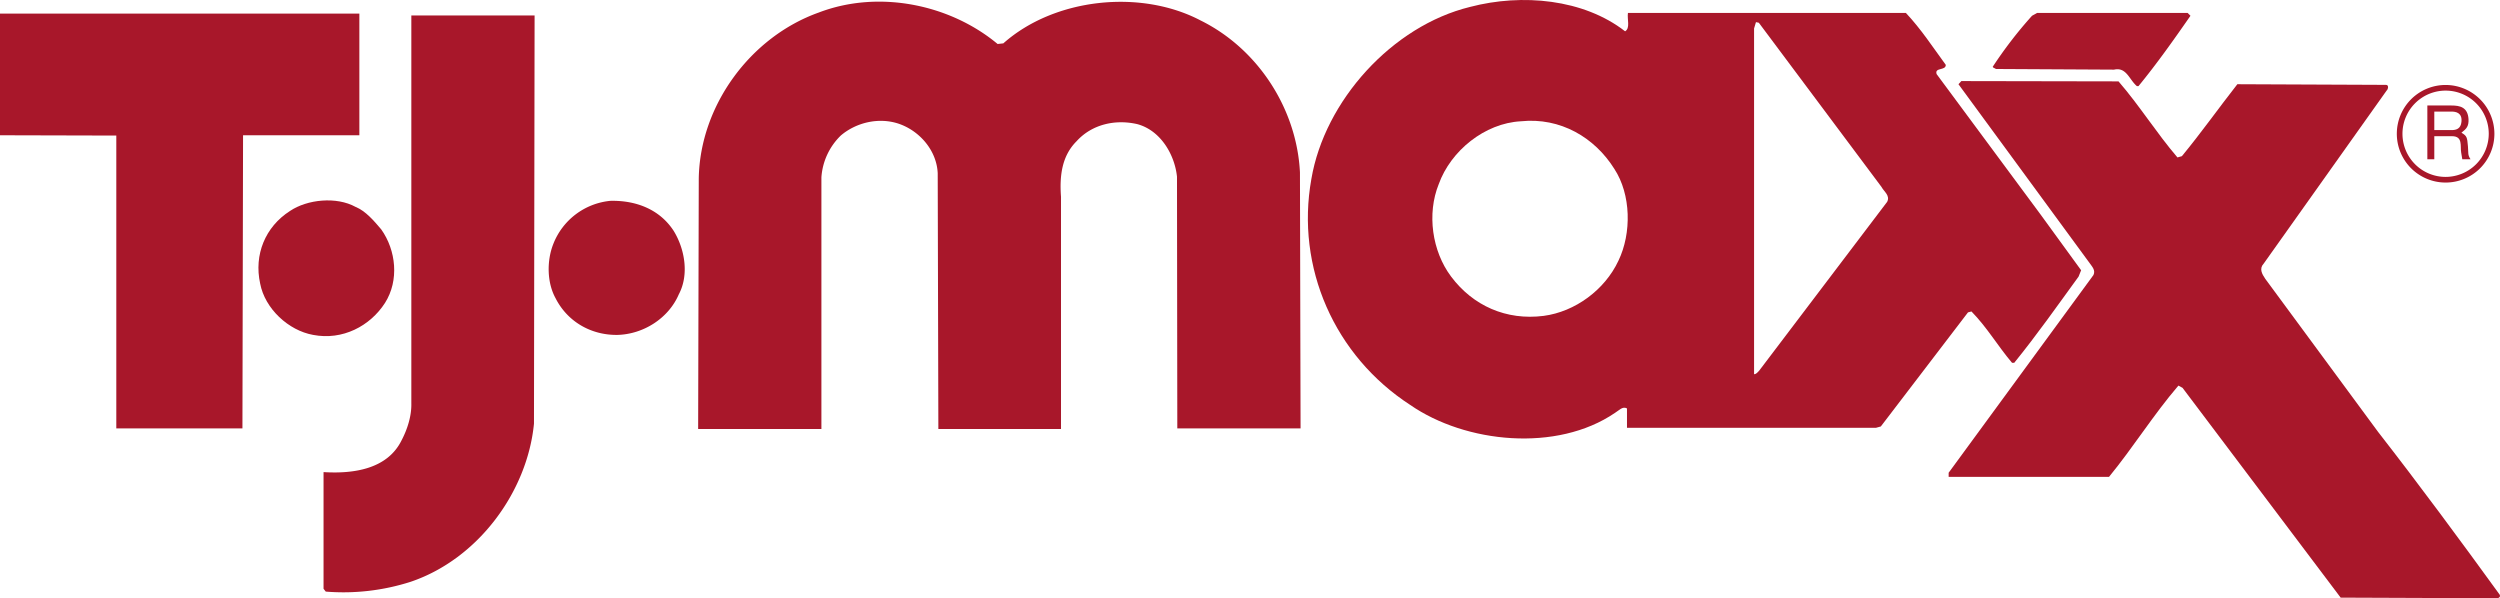
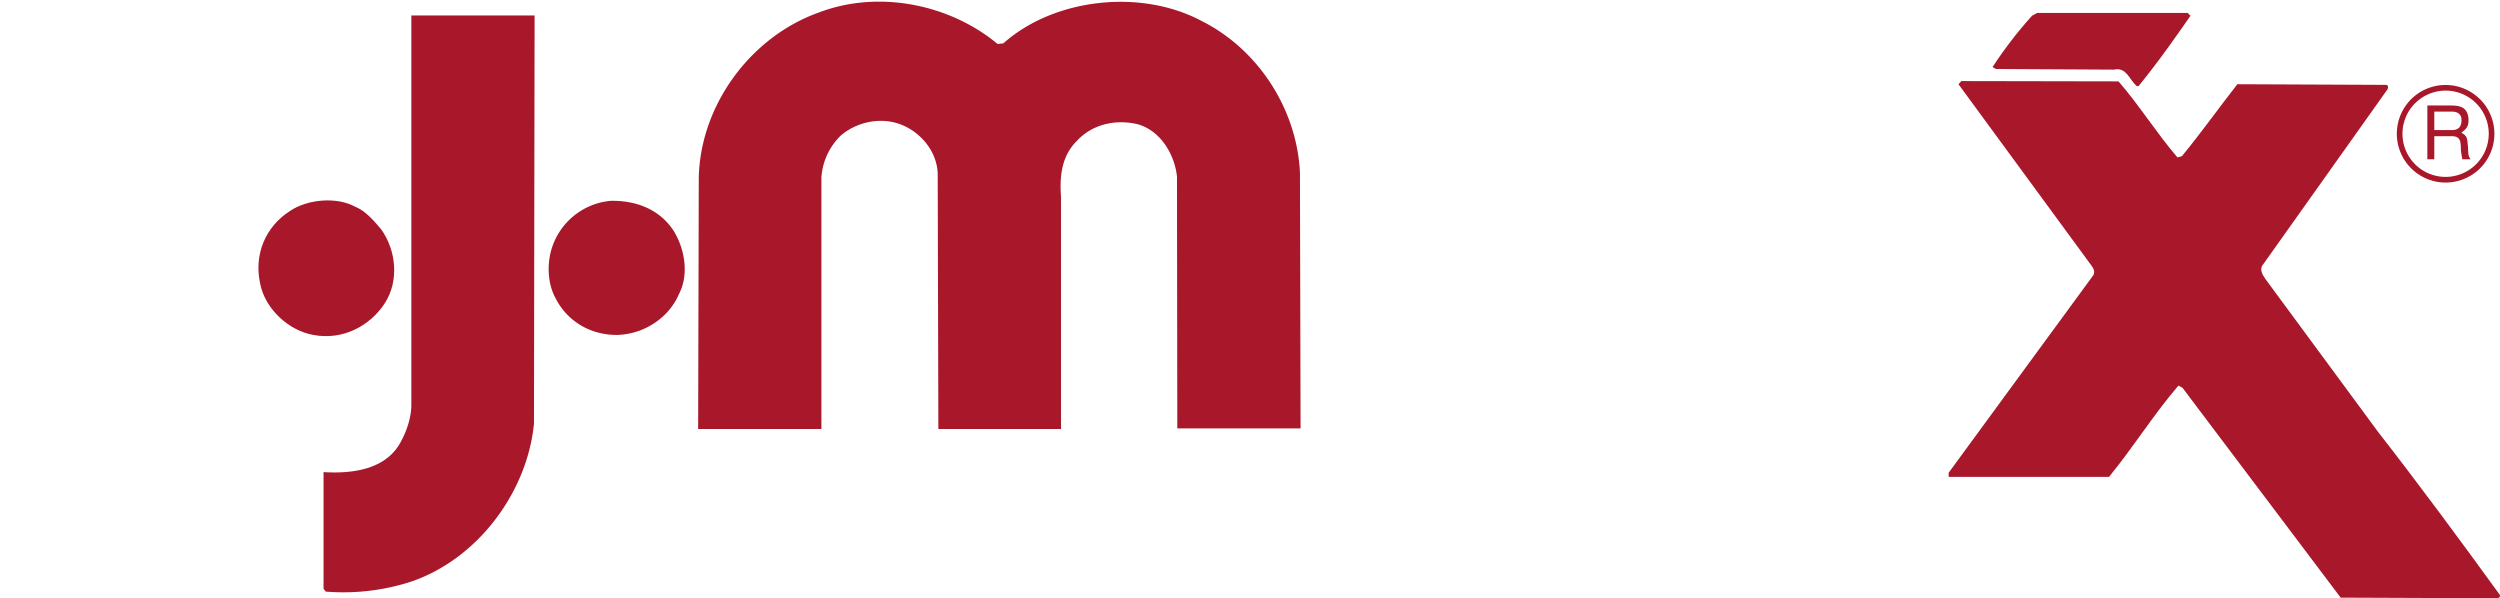
<svg xmlns="http://www.w3.org/2000/svg" id="Layer_1" data-name="Layer 1" width="1350.39" height="323.19" viewBox="0 0 1350.39 323.19">
  <defs>
    <style>.cls-1{fill:#a8172a;}</style>
  </defs>
-   <path class="cls-1" d="M899.419,42.315c2.907-1.714,1.019-6.508,1.535-9.93H1051.082c8.205,8.729,14.552,18.488,21.559,28.066,0,3.26-6.158,1.201-4.958,4.974l56.151,75.84,21.91,30.117-1.371,3.423c-11.465,15.751-22.264,31.151-34.756,46.571h-1.186c-7.709-9.082-13.53-19.192-21.926-27.733l-1.87.496-47.087,61.622-2.554.707H900.438V246.021c-2.384-1.371-4.441,1.203-6.49,2.402-31.344,21.395-80.652,16.422-110.598-4.287-40.896-26.533-61.955-74.289-53.396-122.044,7.176-42.276,43.631-82.674,85.752-92.958,28.085-7.355,61.288-4.268,83.713,13.181m-5.824,74.289c-10.616-16.937-29.104-27.896-50.489-25.684-19.527,1.038-37.844,15.925-44.337,33.909-6.507,16.087-3.609,36.3,6.674,49.977,11.798,15.751,29.78,23.796,49.977,21.222,16.953-2.221,33.04-14.029,40.396-29.78,7.186-14.889,6.86-35.778-2.221-49.644m144.307,9.757L971.658,37.694l-1.553-.334-1.021,3.421V227.533c1.201,0,1.887-1.039,2.736-1.885l69.168-91.243c1.7-3.422-1.724-5.47-3.086-8.044" transform="translate(-21.612 -25.405)" />
  <path class="cls-1" d="M1368.978,97.673a26.355,26.355,0,1,1-26.35-26.37,26.406,26.406,0,0,1,26.35,26.37m-3.05,0a23.305,23.305,0,1,0-23.3,23.29,23.36,23.36,0,0,0,23.3-23.29" transform="translate(-21.612 -25.405)" />
  <path class="cls-1" d="M1332.759,111.43V82.39h13c4.505,0,8.856.848,9.244,7.412.146,3.755-1.001,5.118-3.825,7.266,2.996,1.905,3.066,2.366,3.51,7.394.315,3.829-.225,4.433,1.381,6.968h-4.433l-.613-3.674c-.604-3.439,1.074-8.783-4.975-8.783h-9.533V111.43Zm13.073-25.755h-9.317V95.678h9.317c2.509,0,4.975-.687,5.346-4.415.53-4.973-3.053-5.588-5.346-5.588" transform="translate(-21.612 -25.405)" />
  <path class="cls-1" d="M227.53,149.302c8.043,11.301,9.759,27.569,2.05,39.719-8.035,12.495-22.939,20.367-38.854,17.28-13.353-2.401-26.018-14.192-28.59-27.732-3.421-15.564,2.735-30.63,16.087-39.188,9.434-6.347,25.16-7.882,35.442-2.221,5.47,2.221,9.929,7.52,13.865,12.142" transform="translate(-21.612 -25.405)" />
  <path class="cls-1" d="M385.531,150.16c5.984,9.767,8.396,23.633,2.735,34.24-5.471,12.827-19.003,21.557-33.204,21.911-14.037.164-26.883-7.023-33.375-19.859-4.622-8.39-4.803-20.205-1.201-29.268a36.856,36.856,0,0,1,30.803-23.292c13.867-.335,26.713,4.623,34.242,16.268" transform="translate(-21.612 -25.405)" />
  <path class="cls-1" d="M560.476,49.168l3.087-.334C591.106,24.351,637.681,19.377,670.206,36.501c30.804,15.23,51.858,47.585,53.583,81.999l.333,138.31h-66.581l-.17-135.926c-1.201-11.8-8.74-24.981-21.405-28.419-11.816-2.736-24.483,0-32.851,9.244-7.881,7.871-9.244,18.487-8.396,29.972V257.145H528.475l-.352-138.131c-.515-12.168-9.578-22.776-20.872-26.713-10.967-3.755-23.3-.686-31.506,6.338A34.742,34.742,0,0,0,465.3,121.235v135.91H398.721l.334-135.394c.686-39.38,27.895-76.356,64.709-89.537,32.518-12.485,71.03-4.442,96.712,16.954" transform="translate(-21.612 -25.405)" />
  <path class="cls-1" d="M1204.802,33.929c-8.917,12.828-17.972,25.674-28.065,37.988h-.875c-4.1-3.413-5.635-10.427-12.314-8.893l-63.852-.352c-.525-.496-1.374-.496-1.707-1.183a229.137,229.137,0,0,1,21.223-27.561l2.737-1.535h81.319Z" transform="translate(-21.612 -25.405)" />
-   <polygon class="cls-1" points="194.111 73.063 131.287 73.063 130.953 231.396 62.822 231.396 62.822 73.225 0 73.063 0 7.332 194.111 7.332 194.111 73.063" />
  <path class="cls-1" d="M310.042,254.238c-3.593,36.814-30.143,73.088-66.596,85.419a118.907,118.907,0,0,1-45.869,5.308l-1.201-1.534V280.416c16.783,1.039,34.566-1.867,42.114-17.096,3.249-6.176,5.471-13.371,5.308-20.041V33.767h66.578Z" transform="translate(-21.612 -25.405)" />
  <path class="cls-1" d="M1165.941,69.362c11.292,13.017,20.536,27.905,31.838,41.084l2.401-.686c10.429-12.666,20.023-26.198,29.953-38.863l80.111.352c1.888-.162,1.365,2.384.516,3.07l-66.407,93.48c-2.574,2.734-.876,5.632.849,8.206l60.937,82.685c22.262,28.581,44.506,58.715,65.729,87.982.677,1.722-1.372,2.049-2.571,1.886l-83.361-.333-85.418-113.332-2.221-1.202c-13.517,15.754-24.313,33.222-37.493,49.308h-86.618v-2.238l78.223-106.803c1.202-2.574-.686-4.461-1.867-6.157l-71.047-96.902,1.552-1.697Z" transform="translate(-21.612 -25.405)" />
</svg>